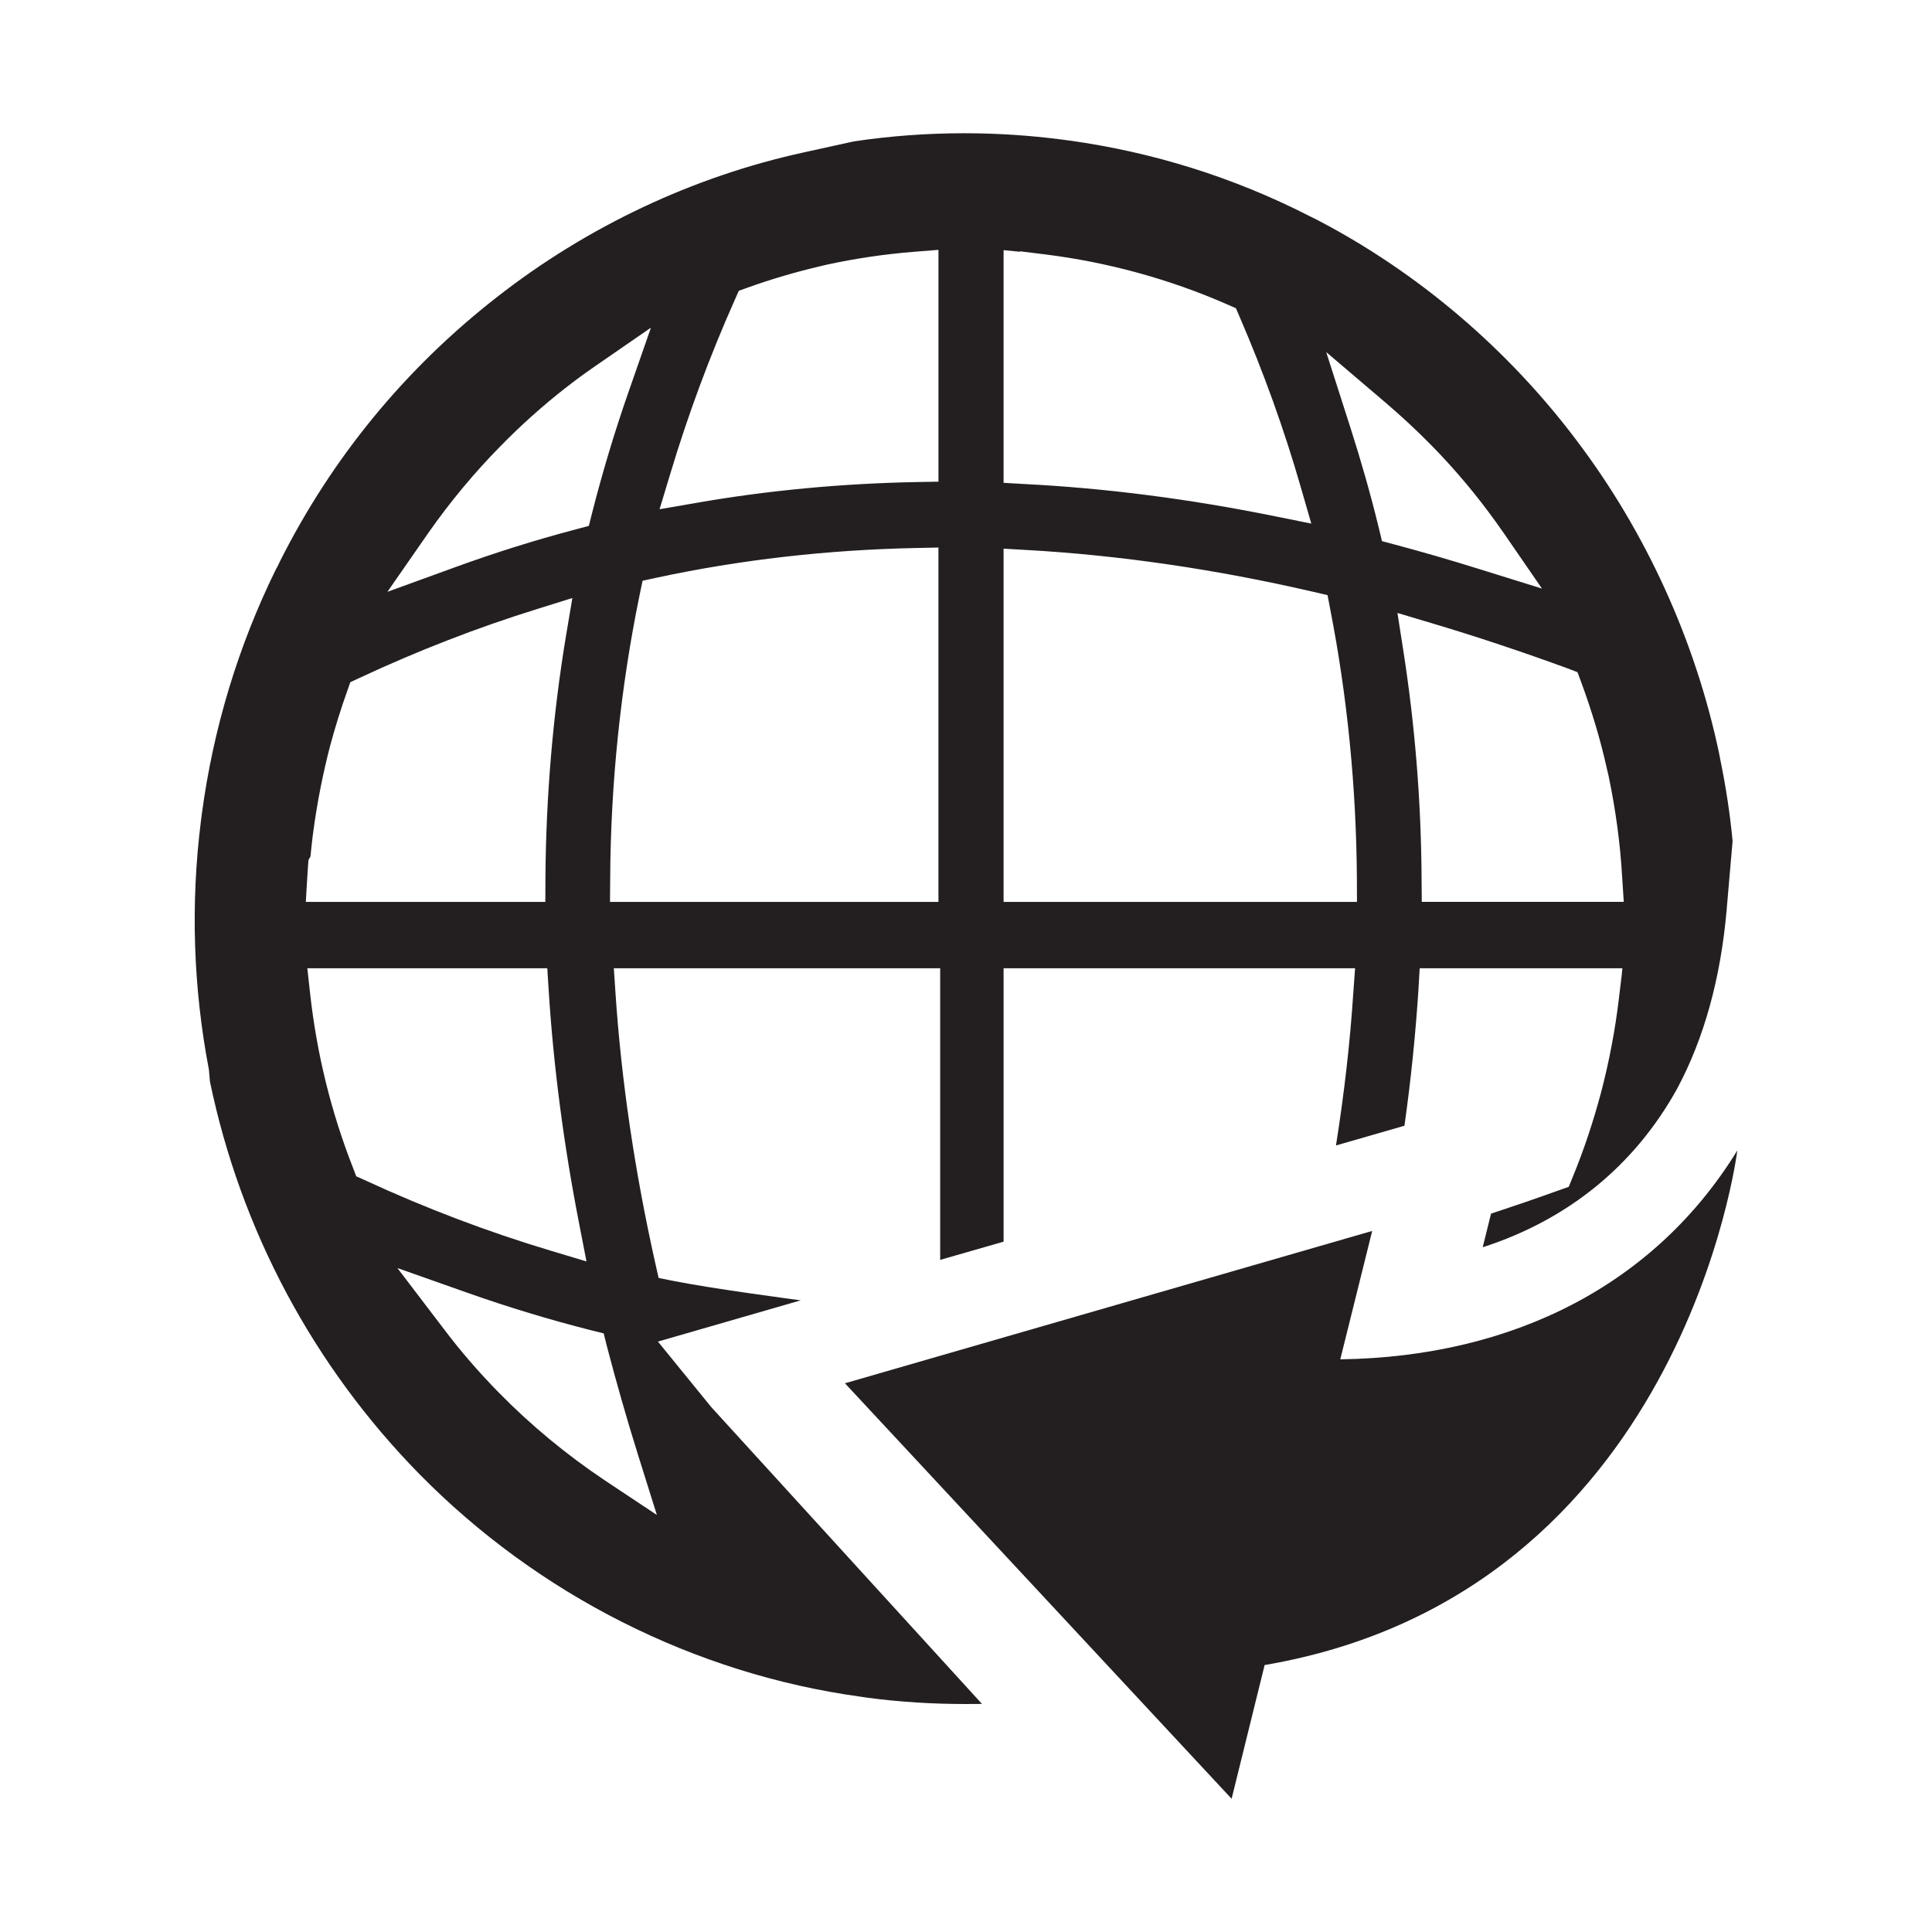
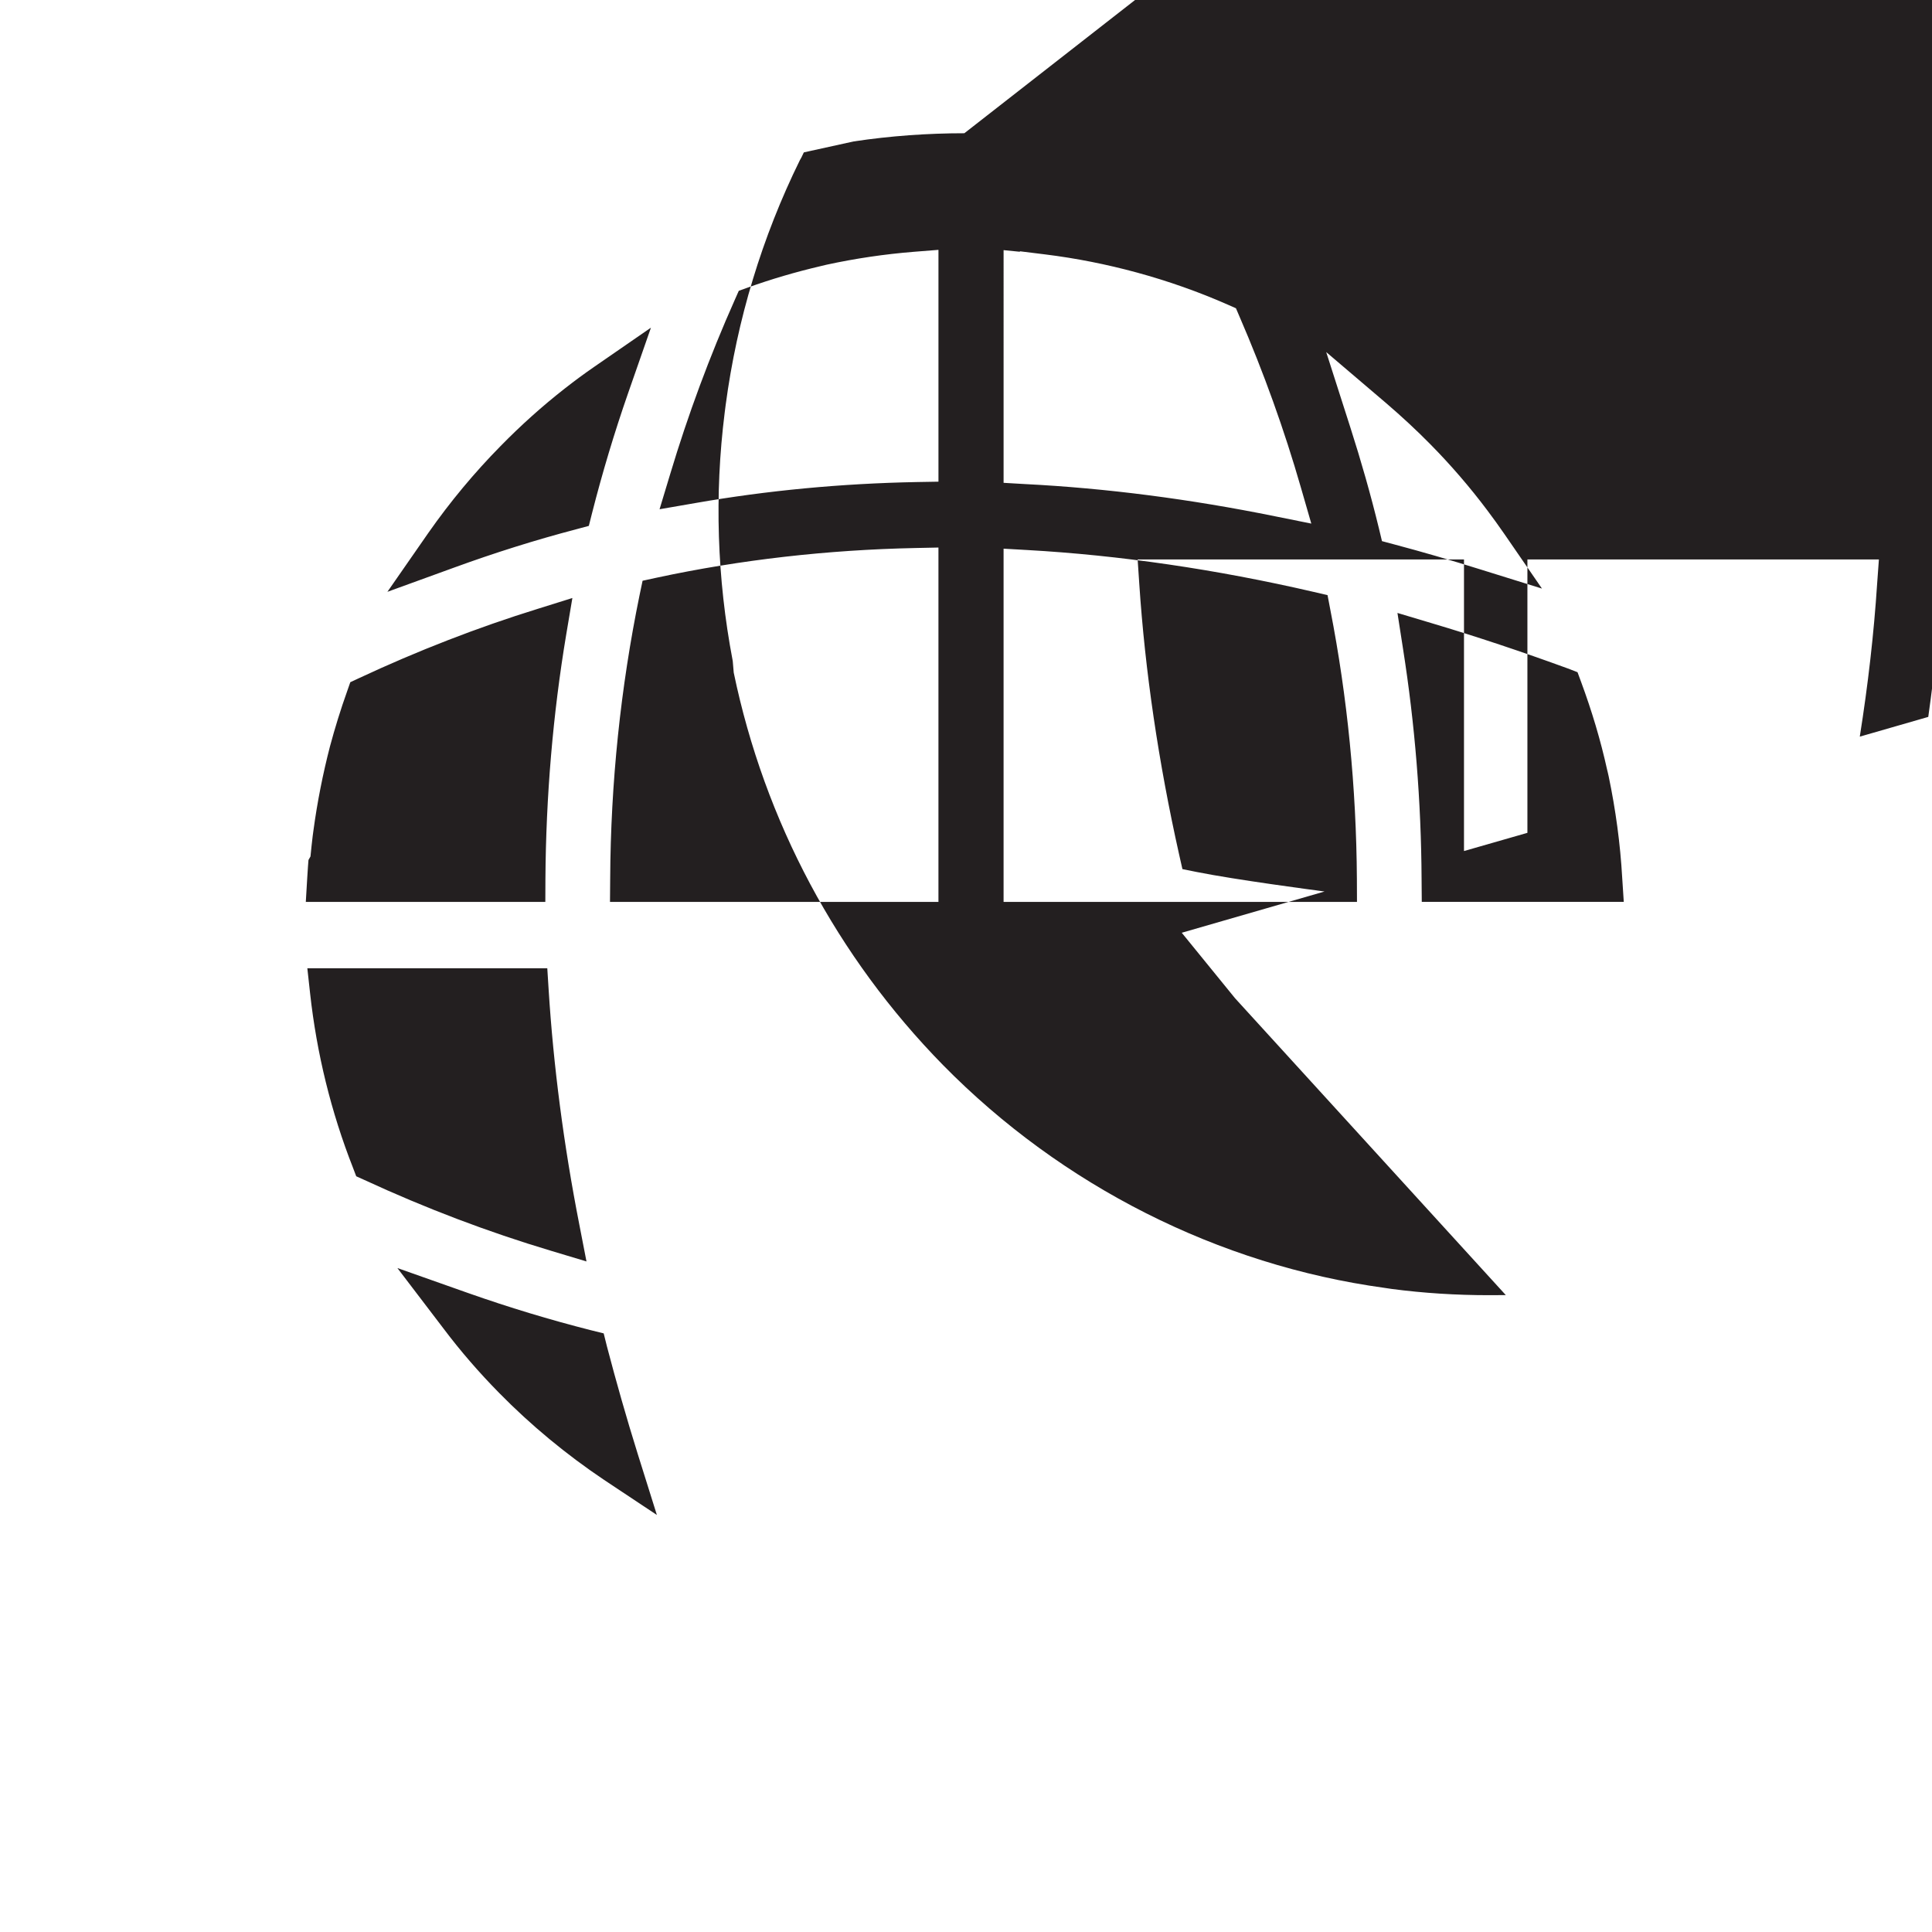
<svg xmlns="http://www.w3.org/2000/svg" id="a" data-name="Layer 1" width="232" height="232" viewBox="0 0 232 232">
  <defs>
    <style>
      .b {
        fill: #231f20;
      }
    </style>
  </defs>
-   <path class="b" d="M78.879,181.921l-6.341-4.212c-4.528-3.041-8.78-6.553-12.613-10.456-2.382-2.422-4.631-5.01-6.668-7.718l-5.538-7.265,8.545,3.019c4.803,1.693,9.744,3.191,14.674,4.442l1.555,.385,.39,1.567c1.113,4.247,2.347,8.591,3.696,12.906l2.301,7.334Zm-8.453-30.443l-4.258-1.28c-7.569-2.261-15.098-5.125-22.398-8.499l-.993-.448-.39-1.027c-2.628-6.691-4.356-13.727-5.148-20.923l-.333-3.03h28.814l.161,2.554c.574,9.147,1.808,18.645,3.684,28.217l.861,4.436Zm100.305-43.177l-.023-2.726c-.046-9.331-.803-18.633-2.232-27.689l-.666-4.281,4.086,1.222c5.412,1.607,10.926,3.455,16.378,5.446l1.159,.448,.43,1.165c1.285,3.478,2.347,7.013,3.128,10.559l.057,.23,.126,.551c.832,3.988,1.394,8.074,1.624,12.177l.189,2.898h-24.257Zm-134.008,0l.172-2.898,.092-1.417,.057-.717,.241-.425c.08-.803,.161-1.636,.264-2.45l.092-.683c.459-3.397,1.131-6.783,1.98-10.066,.591-2.198,1.28-4.442,2.072-6.657l.373-1.067,1.021-.476c7.036-3.288,14.272-6.1,21.48-8.332l4.166-1.303-.735,4.361c-1.601,9.584-2.439,19.465-2.502,29.405l-.011,2.726h-28.762Zm83.79,0v-42.414l2.829,.161c11.104,.625,22.679,2.318,34.369,5.021l1.704,.396,.333,1.75c2.049,10.49,3.122,21.359,3.191,32.326l.011,2.76h-42.437Zm-47.263,0l.023-2.76c.057-11.529,1.257-23,3.524-34.053l.367-1.75,1.716-.373c10.031-2.152,20.487-3.34,31.075-3.558l2.737-.057v42.552h-39.442Zm111.915-37.622l-7.466-2.324c-3.535-1.108-6.967-2.1-10.203-2.961l-1.544-.413-.379-1.578c-.976-4.011-2.129-8.051-3.409-12.045l-2.909-9.079,7.196,6.129c1.877,1.613,3.684,3.283,5.343,4.975,2.393,2.427,4.7,5.09,6.817,7.914,.666,.872,1.36,1.854,2.072,2.875l4.482,6.508Zm-138.645,.39l4.929-7.093c2.605-3.719,5.515-7.219,8.66-10.41,2.41-2.462,5.01-4.803,7.753-6.944,1.148-.901,2.336-1.773,3.524-2.594l6.783-4.683-2.743,7.862c-1.647,4.734-3.099,9.572-4.327,14.398l-.39,1.544-1.532,.413c-4.884,1.28-9.813,2.835-14.616,4.585l-8.04,2.921Zm110.945-8.195l-4.361-.878c-10.146-2.06-20.246-3.374-30.036-3.868l-2.554-.149V30.037l1.957,.195v-.057l3.019,.373c3.719,.459,7.414,1.194,11.018,2.175,3.753,1.022,7.443,2.324,10.944,3.868l.964,.425,.425,.993c2.915,6.737,5.394,13.646,7.374,20.533l1.251,4.333Zm-78.263-1.722l1.28-4.235c2.129-7.093,4.734-14.128,7.764-20.934l.471-1.062,1.085-.39c2.818-1.016,5.733-1.865,8.683-2.559l.769-.184c3.443-.746,6.978-1.274,10.542-1.555l2.898-.23v27.838l-2.646,.046c-8.987,.172-17.922,1.01-26.535,2.519l-4.31,.746ZM115.801,16c-4.424,0-8.889,.321-13.279,.981l-5.17,1.136-.826,.184c-13.291,2.892-26.053,8.918-36.876,17.394-10.995,8.579-19.764,19.253-26.025,31.7l-.287,.603-.189,.333c-4.545,9.245-7.541,19.138-8.912,29.41l-.115,.901c-1.245,9.911-.918,19.919,.947,29.72l.023,.138,.115,1.36c3.707,17.847,12.401,34.145,25.141,47.137,14.266,14.507,33.072,24.01,53.008,26.748l.849,.126c3.868,.511,7.799,.752,11.701,.752l2.014-.011-32.509-35.643-6.404-7.868,17.147-4.952c-1.251-.172-10.605-1.395-15.362-2.347l-1.704-.344-.39-1.727c-2.485-11.104-4.097-22.053-4.792-32.544l-.195-2.915h39.189v35.017l7.615-2.186v-32.831h42.208l-.212,2.915c-.39,6.008-1.102,12.183-2.083,18.364l8.223-2.37c.78-5.526,1.337-11.035,1.681-16.355l.149-2.554h24.343l-.069,.608h.011l-.367,3.053c-.448,3.788-1.176,7.564-2.129,11.219-.924,3.466-2.06,6.909-3.432,10.238l-.459,1.125-1.119,.396c-2.858,1.033-5.572,1.957-8.212,2.829l-.999,4.034c10.261-3.305,18.283-9.847,23.385-19.11,3.202-6.008,5.182-13.182,5.899-21.313l.723-8.361c-.31-3.214-.792-6.439-1.44-9.583l-.184-.953c-2.852-13.532-8.763-26.524-17.09-37.542-8.315-11.047-19.092-20.211-31.161-26.501l-.901-.448c-9.096-4.654-18.817-7.696-28.894-9.09l-.884-.115c-3.868-.505-7.81-.758-11.701-.758" />
-   <path class="b" d="M208.621,138.15c-9.756,15.902-26.65,24.785-47.676,25.084l3.833-15.42-63.314,18.295,46.431,49.892,3.965-16.057c50.242-8.602,56.761-61.793,56.761-61.793" />
+   <path class="b" d="M78.879,181.921l-6.341-4.212c-4.528-3.041-8.78-6.553-12.613-10.456-2.382-2.422-4.631-5.01-6.668-7.718l-5.538-7.265,8.545,3.019c4.803,1.693,9.744,3.191,14.674,4.442l1.555,.385,.39,1.567c1.113,4.247,2.347,8.591,3.696,12.906l2.301,7.334Zm-8.453-30.443l-4.258-1.28c-7.569-2.261-15.098-5.125-22.398-8.499l-.993-.448-.39-1.027c-2.628-6.691-4.356-13.727-5.148-20.923l-.333-3.03h28.814l.161,2.554c.574,9.147,1.808,18.645,3.684,28.217l.861,4.436Zm100.305-43.177l-.023-2.726c-.046-9.331-.803-18.633-2.232-27.689l-.666-4.281,4.086,1.222c5.412,1.607,10.926,3.455,16.378,5.446l1.159,.448,.43,1.165c1.285,3.478,2.347,7.013,3.128,10.559l.057,.23,.126,.551c.832,3.988,1.394,8.074,1.624,12.177l.189,2.898h-24.257Zm-134.008,0l.172-2.898,.092-1.417,.057-.717,.241-.425c.08-.803,.161-1.636,.264-2.45l.092-.683c.459-3.397,1.131-6.783,1.98-10.066,.591-2.198,1.28-4.442,2.072-6.657l.373-1.067,1.021-.476c7.036-3.288,14.272-6.1,21.48-8.332l4.166-1.303-.735,4.361c-1.601,9.584-2.439,19.465-2.502,29.405l-.011,2.726h-28.762Zm83.79,0v-42.414l2.829,.161c11.104,.625,22.679,2.318,34.369,5.021l1.704,.396,.333,1.75c2.049,10.49,3.122,21.359,3.191,32.326l.011,2.76h-42.437Zm-47.263,0l.023-2.76c.057-11.529,1.257-23,3.524-34.053l.367-1.75,1.716-.373c10.031-2.152,20.487-3.34,31.075-3.558l2.737-.057v42.552h-39.442Zm111.915-37.622l-7.466-2.324c-3.535-1.108-6.967-2.1-10.203-2.961l-1.544-.413-.379-1.578c-.976-4.011-2.129-8.051-3.409-12.045l-2.909-9.079,7.196,6.129c1.877,1.613,3.684,3.283,5.343,4.975,2.393,2.427,4.7,5.09,6.817,7.914,.666,.872,1.36,1.854,2.072,2.875l4.482,6.508Zm-138.645,.39l4.929-7.093c2.605-3.719,5.515-7.219,8.66-10.41,2.41-2.462,5.01-4.803,7.753-6.944,1.148-.901,2.336-1.773,3.524-2.594l6.783-4.683-2.743,7.862c-1.647,4.734-3.099,9.572-4.327,14.398l-.39,1.544-1.532,.413c-4.884,1.28-9.813,2.835-14.616,4.585l-8.04,2.921Zm110.945-8.195l-4.361-.878c-10.146-2.06-20.246-3.374-30.036-3.868l-2.554-.149V30.037l1.957,.195v-.057l3.019,.373c3.719,.459,7.414,1.194,11.018,2.175,3.753,1.022,7.443,2.324,10.944,3.868l.964,.425,.425,.993c2.915,6.737,5.394,13.646,7.374,20.533l1.251,4.333Zm-78.263-1.722l1.28-4.235c2.129-7.093,4.734-14.128,7.764-20.934l.471-1.062,1.085-.39c2.818-1.016,5.733-1.865,8.683-2.559l.769-.184c3.443-.746,6.978-1.274,10.542-1.555l2.898-.23v27.838l-2.646,.046c-8.987,.172-17.922,1.01-26.535,2.519l-4.31,.746ZM115.801,16c-4.424,0-8.889,.321-13.279,.981l-5.17,1.136-.826,.184l-.287,.603-.189,.333c-4.545,9.245-7.541,19.138-8.912,29.41l-.115,.901c-1.245,9.911-.918,19.919,.947,29.72l.023,.138,.115,1.36c3.707,17.847,12.401,34.145,25.141,47.137,14.266,14.507,33.072,24.01,53.008,26.748l.849,.126c3.868,.511,7.799,.752,11.701,.752l2.014-.011-32.509-35.643-6.404-7.868,17.147-4.952c-1.251-.172-10.605-1.395-15.362-2.347l-1.704-.344-.39-1.727c-2.485-11.104-4.097-22.053-4.792-32.544l-.195-2.915h39.189v35.017l7.615-2.186v-32.831h42.208l-.212,2.915c-.39,6.008-1.102,12.183-2.083,18.364l8.223-2.37c.78-5.526,1.337-11.035,1.681-16.355l.149-2.554h24.343l-.069,.608h.011l-.367,3.053c-.448,3.788-1.176,7.564-2.129,11.219-.924,3.466-2.06,6.909-3.432,10.238l-.459,1.125-1.119,.396c-2.858,1.033-5.572,1.957-8.212,2.829l-.999,4.034c10.261-3.305,18.283-9.847,23.385-19.11,3.202-6.008,5.182-13.182,5.899-21.313l.723-8.361c-.31-3.214-.792-6.439-1.44-9.583l-.184-.953c-2.852-13.532-8.763-26.524-17.09-37.542-8.315-11.047-19.092-20.211-31.161-26.501l-.901-.448c-9.096-4.654-18.817-7.696-28.894-9.09l-.884-.115c-3.868-.505-7.81-.758-11.701-.758" />
</svg>